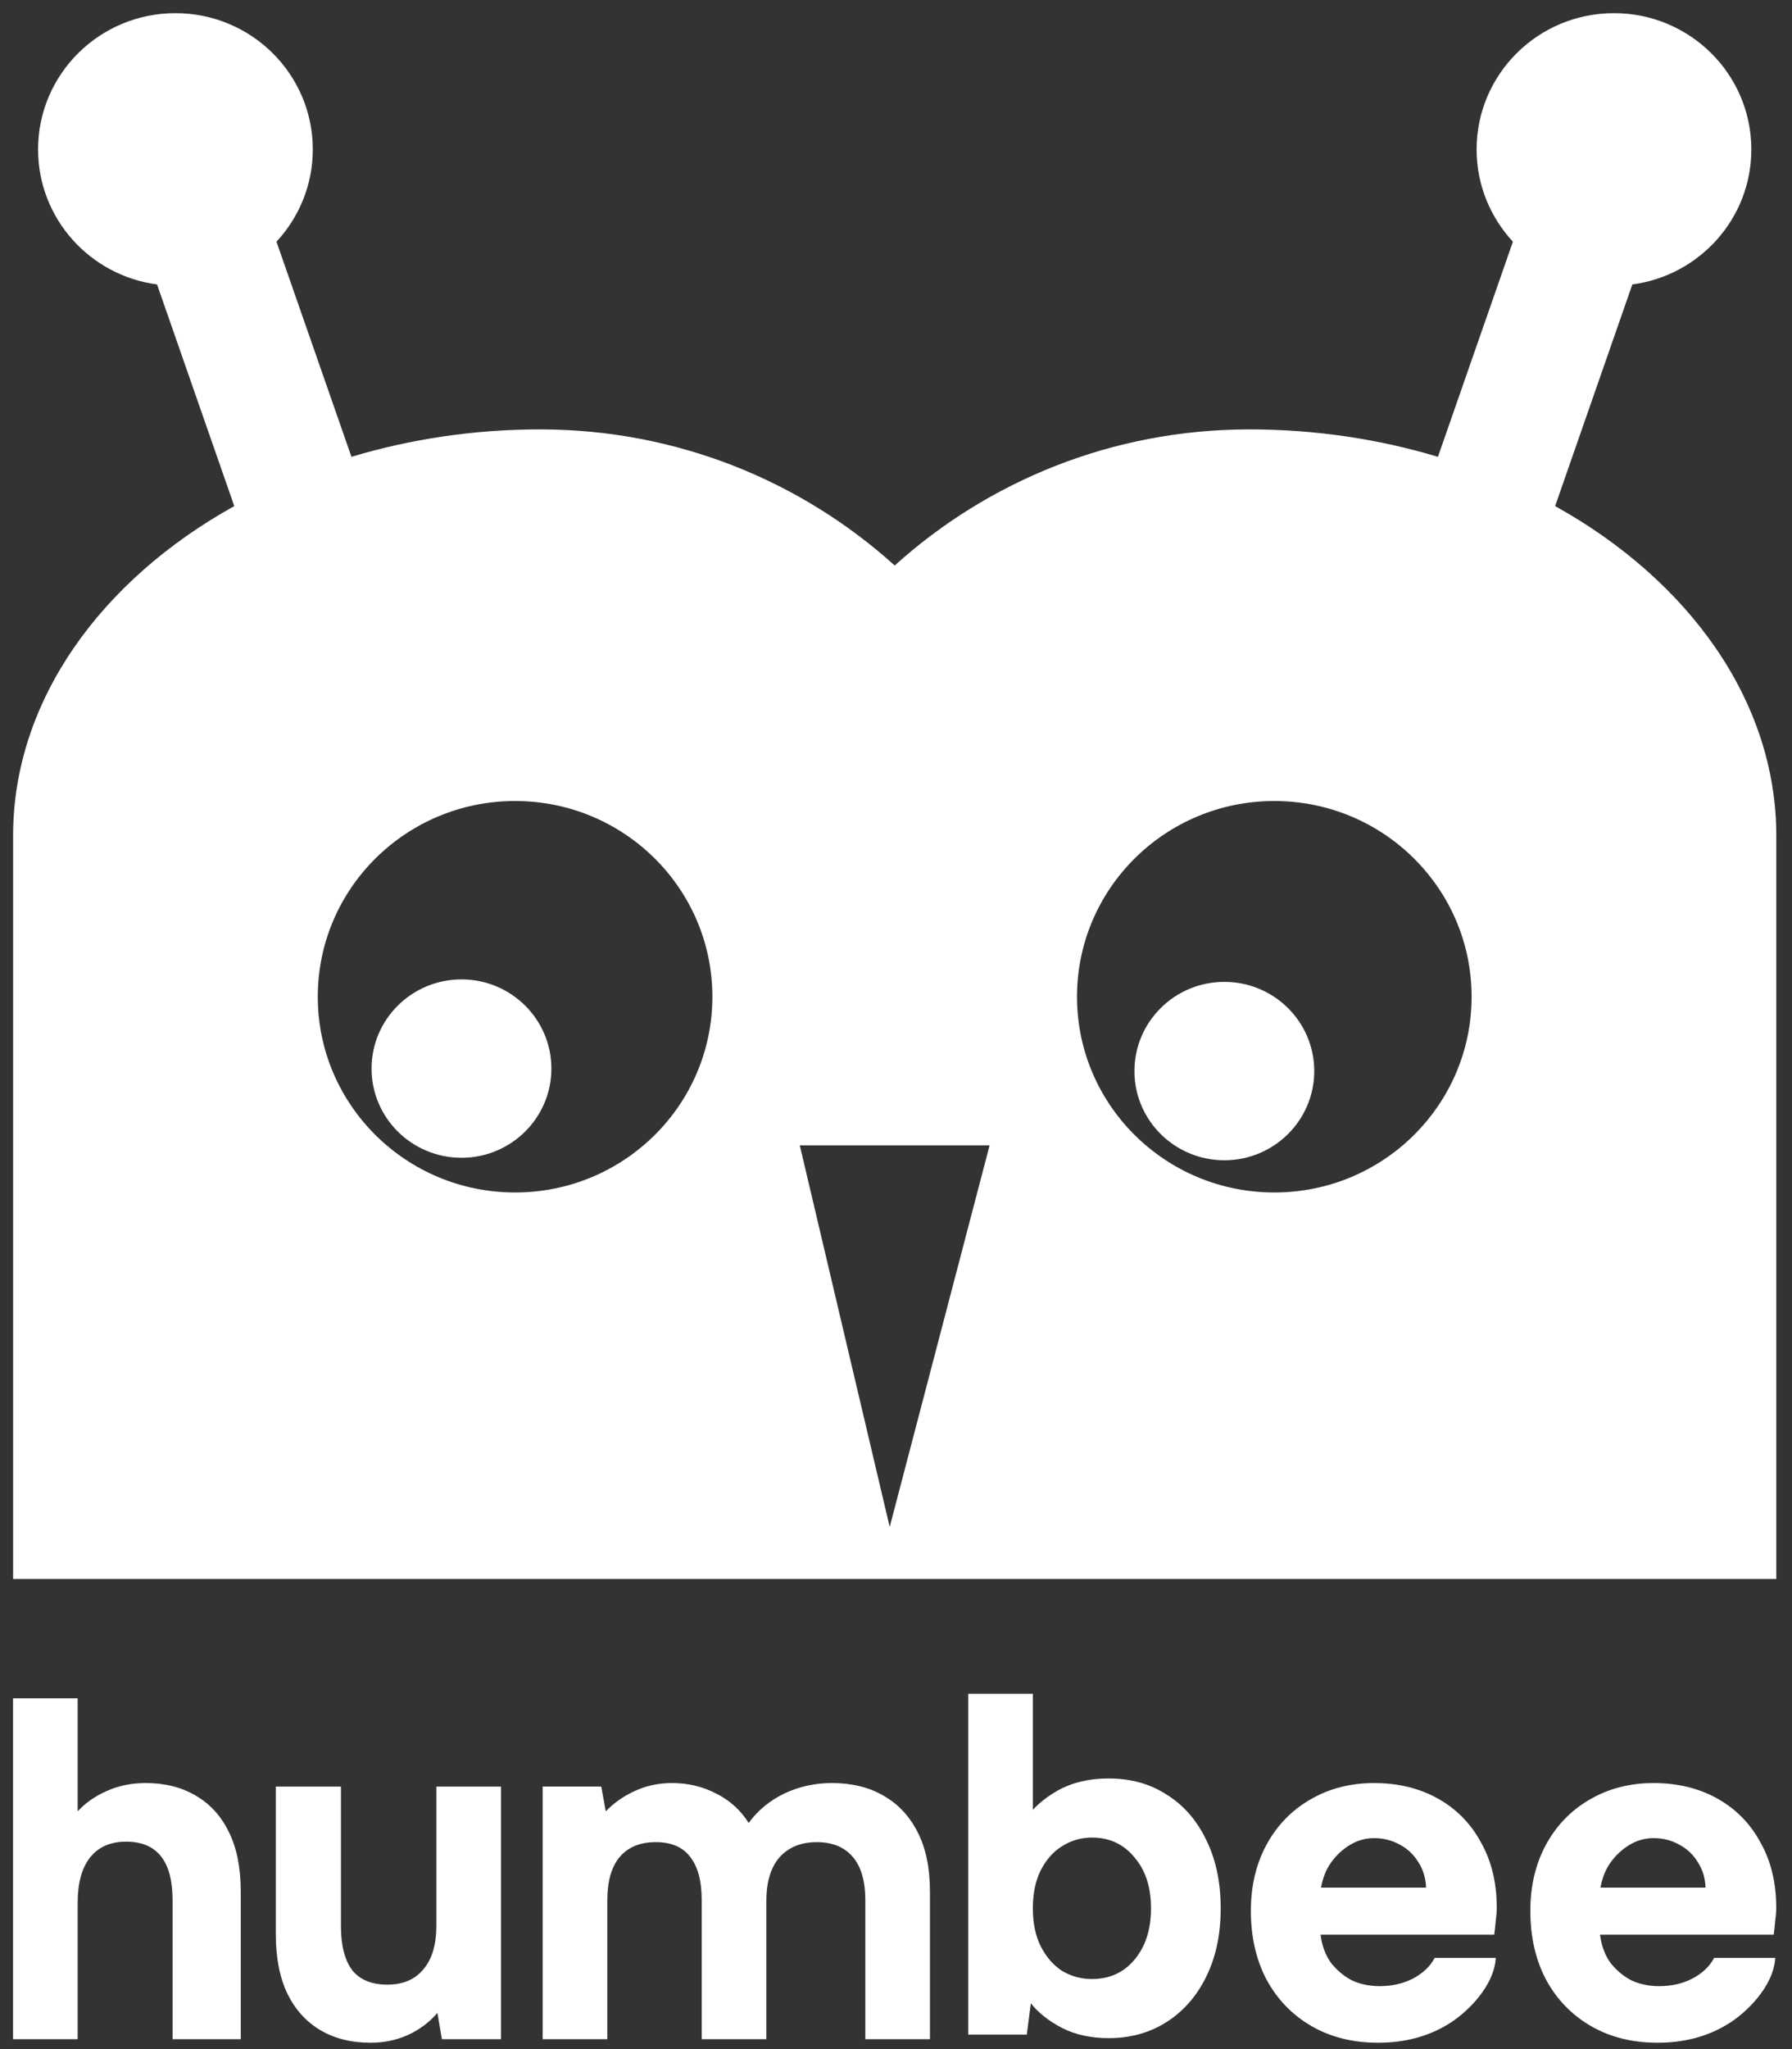
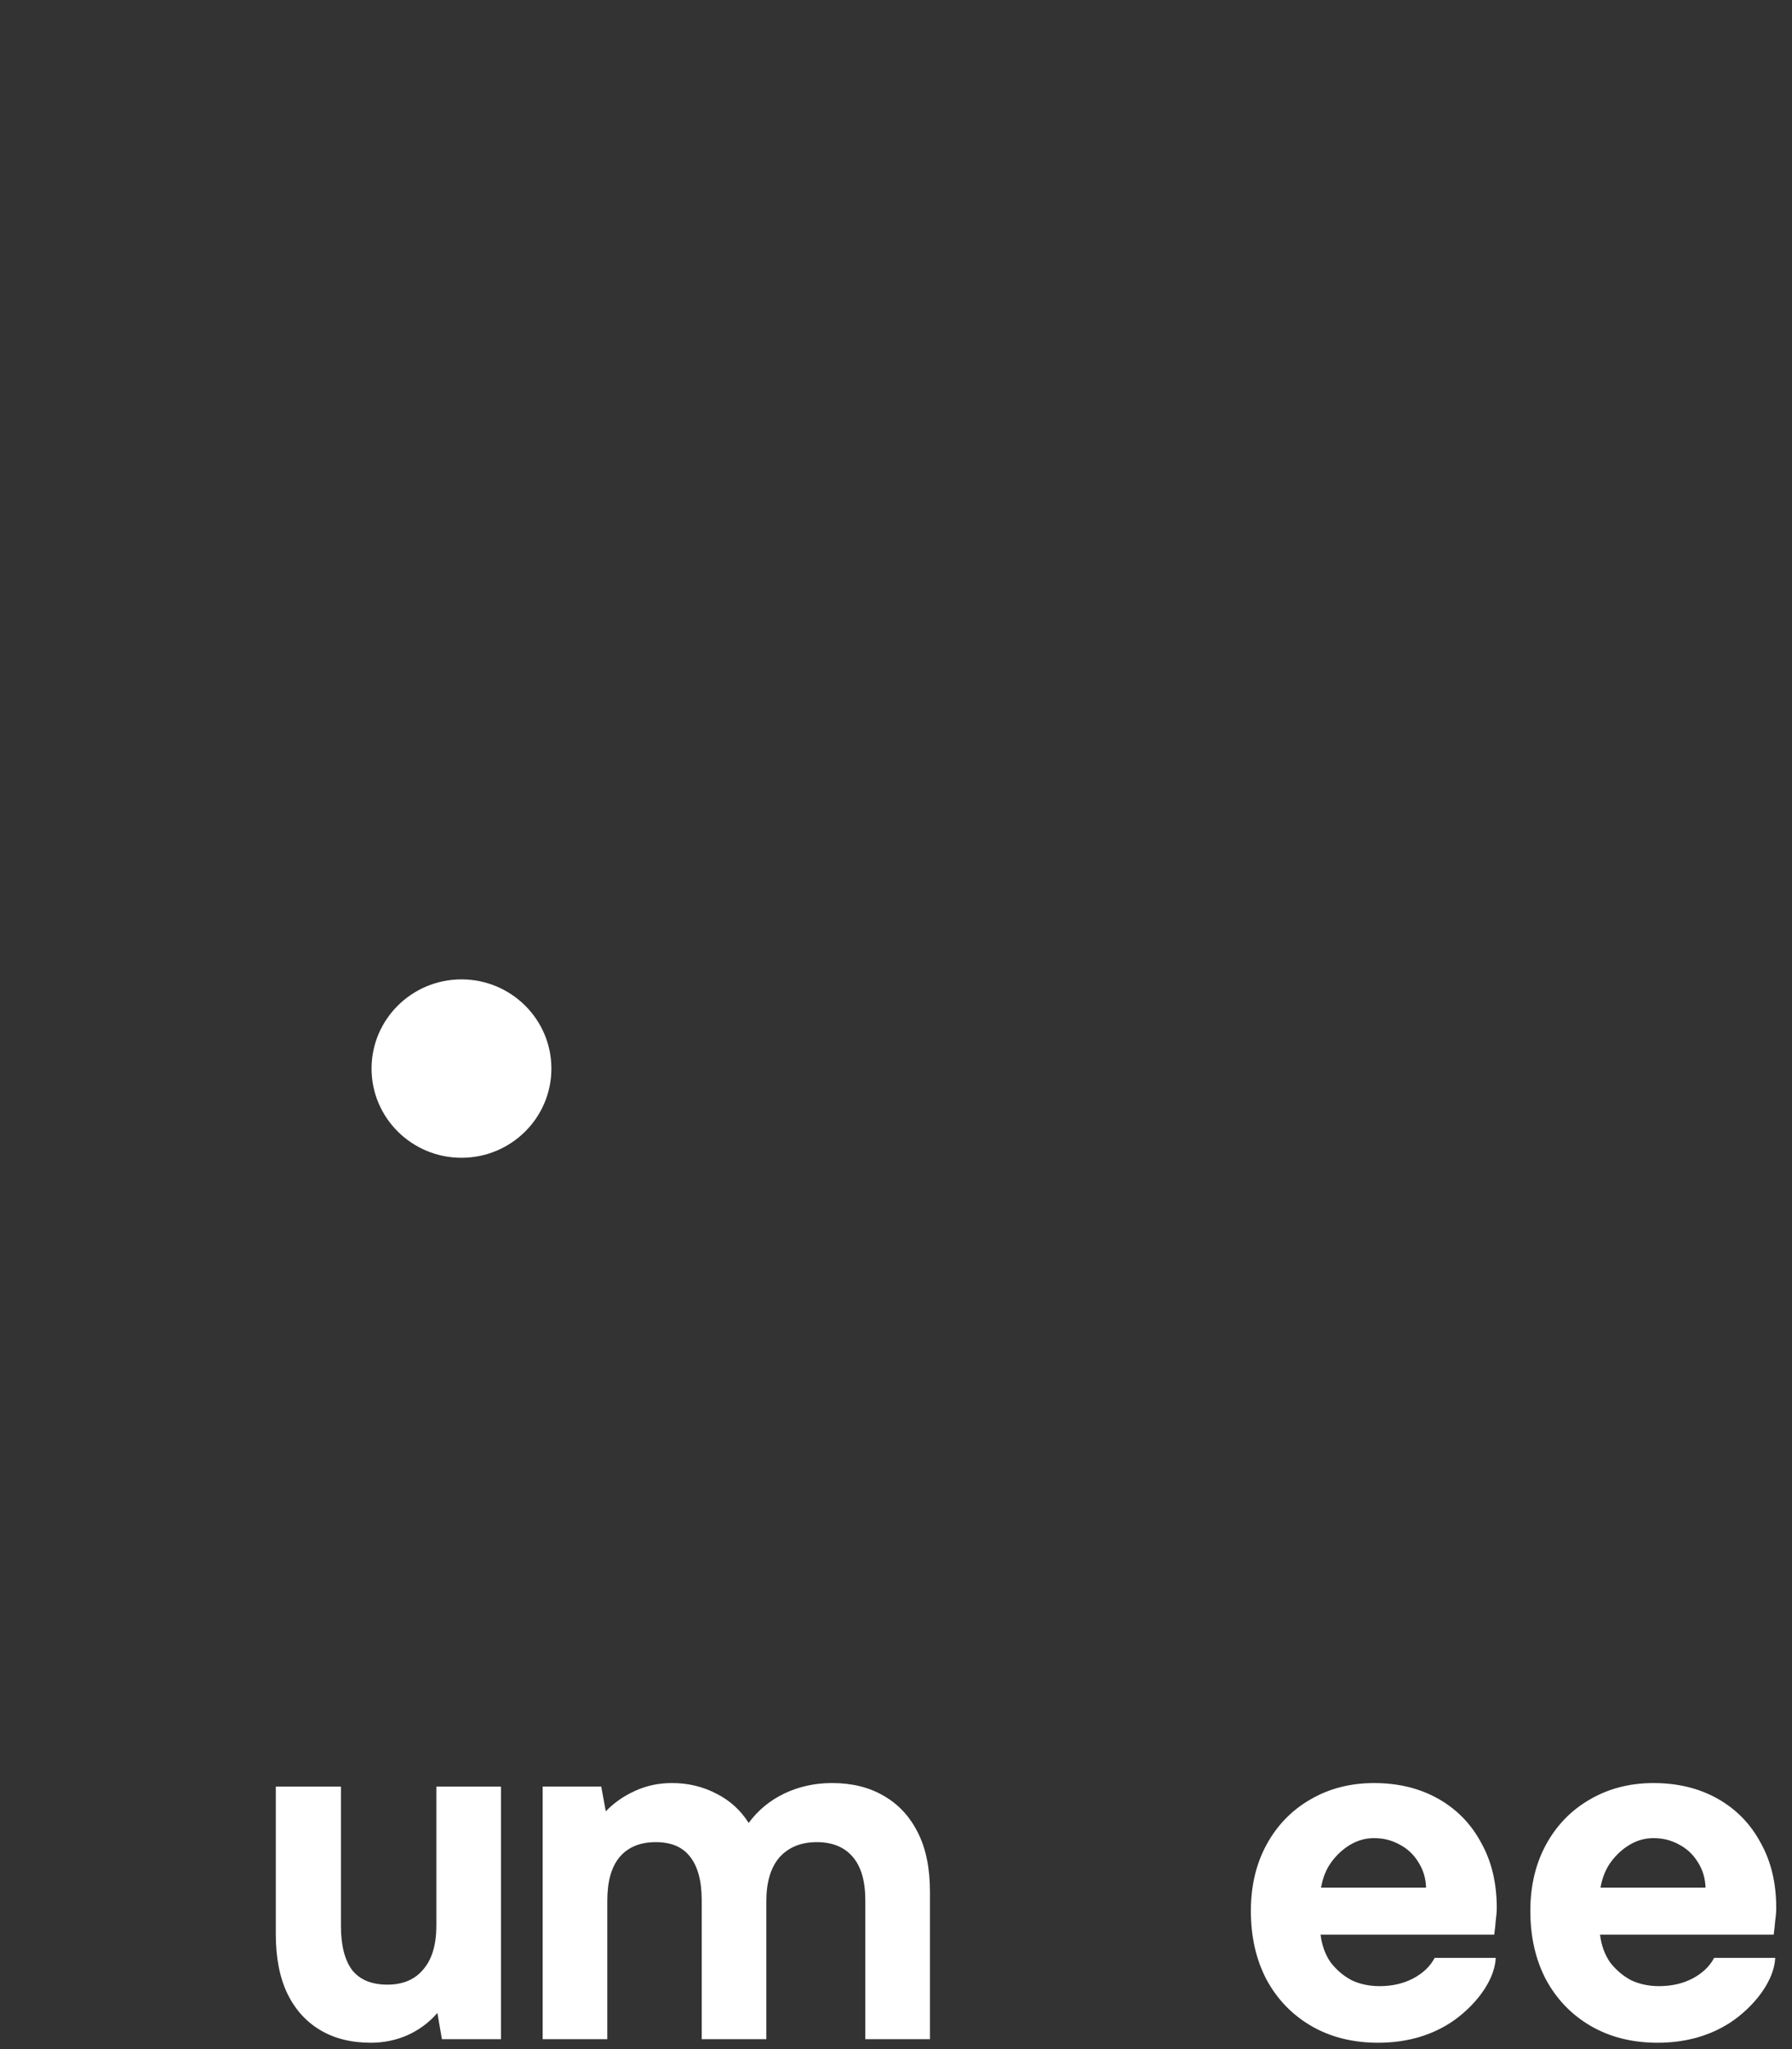
<svg xmlns="http://www.w3.org/2000/svg" width="105" height="120" viewBox="0 0 105 120" fill="none">
  <rect x="0" y="0" width="105" height="120" fill="#333333" stroke="none" />
  <path d="M80.749 119.627C79.269 119.627 77.968 119.302 76.843 118.651C75.719 118 74.841 117.092 74.21 115.929C73.599 114.765 73.293 113.424 73.293 111.905C73.293 110.446 73.599 109.154 74.21 108.029C74.822 106.905 75.67 106.027 76.754 105.396C77.859 104.745 79.112 104.42 80.512 104.42C81.932 104.42 83.184 104.726 84.269 105.337C85.354 105.949 86.192 106.807 86.784 107.911C87.395 108.996 87.701 110.268 87.701 111.728C87.701 111.945 87.681 112.191 87.642 112.467C87.622 112.724 87.593 113 87.553 113.296H77.376C77.455 113.927 77.652 114.469 77.968 114.923C78.303 115.357 78.707 115.702 79.18 115.958C79.674 116.195 80.226 116.313 80.837 116.313C81.567 116.313 82.218 116.165 82.79 115.87C83.382 115.554 83.806 115.15 84.062 114.657H87.642C87.553 116.313 85.956 117.901 84.772 118.591C83.609 119.282 82.267 119.627 80.749 119.627ZM83.559 110.544C83.54 109.992 83.392 109.499 83.115 109.065C82.839 108.611 82.474 108.266 82.021 108.029C81.567 107.773 81.064 107.645 80.512 107.645C80.019 107.645 79.555 107.773 79.121 108.029C78.687 108.286 78.313 108.631 77.997 109.065C77.701 109.479 77.504 109.972 77.405 110.544H83.559Z" fill="white" />
-   <path d="M60.046 106.577C60.5 105.906 61.141 105.334 61.969 104.861C62.817 104.388 63.813 104.151 64.957 104.151C66.259 104.151 67.393 104.466 68.36 105.098C69.346 105.709 70.115 106.587 70.667 107.731C71.239 108.875 71.525 110.216 71.525 111.754C71.525 113.293 71.239 114.634 70.667 115.778C70.115 116.902 69.346 117.78 68.36 118.411C67.373 119.042 66.239 119.358 64.957 119.358C63.932 119.358 63.024 119.161 62.235 118.766C61.446 118.352 60.835 117.869 60.401 117.317L60.164 119.151H56.732V99.191H60.519V106.636L60.046 106.577ZM67.442 111.754C67.442 110.512 67.117 109.516 66.466 108.766C65.835 107.997 65.007 107.612 63.981 107.612C63.35 107.612 62.768 107.78 62.235 108.115C61.722 108.431 61.308 108.894 60.993 109.506C60.677 110.117 60.519 110.867 60.519 111.754C60.519 112.642 60.677 113.391 60.993 114.003C61.308 114.614 61.722 115.088 62.235 115.423C62.768 115.739 63.35 115.896 63.981 115.896C65.007 115.896 65.835 115.522 66.466 114.772C67.117 114.003 67.442 112.997 67.442 111.754Z" fill="white" />
  <path d="M31.797 104.626H35.229L35.495 106.076C35.968 105.583 36.531 105.188 37.181 104.892C37.852 104.577 38.582 104.419 39.371 104.419C40.318 104.419 41.185 104.626 41.974 105.04C42.763 105.435 43.395 106.007 43.868 106.756C44.4 106.026 45.091 105.454 45.939 105.04C46.807 104.626 47.744 104.419 48.749 104.419C49.913 104.419 50.919 104.665 51.767 105.159C52.635 105.652 53.306 106.372 53.779 107.318C54.252 108.245 54.489 109.399 54.489 110.78V119.419H50.702V111.283C50.702 110.159 50.456 109.31 49.962 108.738C49.469 108.166 48.769 107.88 47.862 107.88C46.935 107.88 46.205 108.176 45.673 108.768C45.16 109.36 44.903 110.218 44.903 111.342V119.419H41.116V111.283C41.116 110.159 40.89 109.31 40.436 108.738C40.002 108.166 39.331 107.88 38.424 107.88C37.497 107.88 36.787 108.176 36.294 108.768C35.821 109.34 35.584 110.188 35.584 111.312V119.419H31.797V104.626Z" fill="white" />
  <path d="M29.355 119.42H25.894L25.628 117.881C25.154 118.434 24.572 118.868 23.882 119.183C23.211 119.479 22.491 119.627 21.722 119.627C20.578 119.627 19.592 119.38 18.764 118.887C17.935 118.394 17.294 117.684 16.841 116.757C16.387 115.81 16.16 114.647 16.16 113.266V104.627H19.977V112.793C19.977 113.917 20.194 114.775 20.628 115.367C21.081 115.939 21.772 116.225 22.699 116.225C23.606 116.225 24.306 115.929 24.799 115.337C25.312 114.745 25.568 113.887 25.568 112.763V104.627H29.355V119.42Z" fill="white" />
-   <path d="M0.764 99.46H4.551V106.076C5.004 105.583 5.566 105.189 6.237 104.893C6.927 104.577 7.697 104.419 8.545 104.419C9.669 104.419 10.645 104.666 11.474 105.159C12.322 105.652 12.973 106.372 13.426 107.319C13.88 108.246 14.107 109.4 14.107 110.78V119.419H10.113V111.283C10.113 110.139 9.886 109.281 9.432 108.709C8.979 108.137 8.298 107.851 7.391 107.851C6.464 107.851 5.754 108.167 5.261 108.798C4.787 109.41 4.551 110.287 4.551 111.431V119.419H0.764V99.46Z" fill="white" />
  <path d="M97.124 119.627C95.644 119.627 94.343 119.302 93.218 118.651C92.094 118 91.216 117.092 90.585 115.929C89.974 114.765 89.668 113.424 89.668 111.905C89.668 110.446 89.974 109.154 90.585 108.029C91.197 106.905 92.045 106.027 93.129 105.396C94.234 104.745 95.487 104.42 96.887 104.42C98.307 104.42 99.559 104.726 100.644 105.337C101.729 105.949 102.567 106.807 103.159 107.911C103.771 108.996 104.076 110.268 104.076 111.728C104.076 111.945 104.057 112.191 104.017 112.467C103.997 112.724 103.968 113 103.928 113.296H93.751C93.83 113.927 94.027 114.469 94.343 114.923C94.678 115.357 95.082 115.702 95.555 115.958C96.049 116.195 96.601 116.313 97.212 116.313C97.942 116.313 98.593 116.165 99.165 115.87C99.757 115.554 100.181 115.15 100.437 114.657H104.017C103.928 116.313 102.331 117.901 101.147 118.591C99.984 119.282 98.642 119.627 97.124 119.627ZM99.934 110.544C99.915 109.992 99.767 109.499 99.49 109.065C99.214 108.611 98.849 108.266 98.396 108.029C97.942 107.773 97.439 107.645 96.887 107.645C96.394 107.645 95.93 107.773 95.496 108.029C95.062 108.286 94.688 108.631 94.372 109.065C94.076 109.479 93.879 109.972 93.78 110.544H99.934Z" fill="white" />
  <g clip-path="url(#clip0_2113_1927)">
    <path d="M27.04 67.802C29.949 67.802 32.308 65.463 32.308 62.579C32.308 59.694 29.949 57.355 27.04 57.355C24.13 57.355 21.771 59.694 21.771 62.579C21.771 65.463 24.13 67.802 27.04 67.802Z" fill="white" />
-     <path d="M71.739 67.948C74.648 67.948 77.007 65.609 77.007 62.724C77.007 59.84 74.648 57.501 71.739 57.501C68.829 57.501 66.471 59.84 66.471 62.724C66.471 65.609 68.829 67.948 71.739 67.948Z" fill="white" />
-     <path d="M91.121 29.638L95.645 16.658C99.582 16.136 102.617 12.796 102.617 8.751C102.617 4.343 99.014 0.771 94.568 0.771C90.123 0.771 86.52 4.343 86.52 8.751C86.52 10.837 87.328 12.732 88.647 14.154L84.254 26.753C80.81 25.717 77.081 25.146 73.203 25.146C65.202 25.146 57.908 28.164 52.424 33.117C46.939 28.166 39.646 25.146 31.644 25.146C27.766 25.146 24.038 25.717 20.593 26.753L16.2 14.154C17.52 12.732 18.328 10.834 18.328 8.751C18.328 4.343 14.725 0.771 10.279 0.771C5.834 0.771 2.231 4.343 2.231 8.751C2.231 12.796 5.266 16.136 9.202 16.658L13.727 29.638C5.921 33.973 0.768 41.03 0.768 48.941V92.468H104.08V48.941C104.08 41.03 98.926 33.973 91.121 29.638ZM30.181 69.834C23.795 69.834 18.62 64.703 18.62 58.371C18.62 52.04 23.795 46.909 30.181 46.909C36.567 46.909 41.741 52.04 41.741 58.371C41.741 64.703 36.567 69.834 30.181 69.834ZM52.131 89.421L46.863 67.077H57.984L52.131 89.421ZM74.667 69.834C68.281 69.834 63.106 64.703 63.106 58.371C63.106 52.04 68.281 46.909 74.667 46.909C81.053 46.909 86.227 52.04 86.227 58.371C86.227 64.703 81.053 69.834 74.667 69.834Z" fill="white" />
  </g>
  <defs>
    <clipPath id="clip0_2113_1927">
      <rect width="103.312" height="91.697" fill="white" transform="translate(0.768 0.771)" />
    </clipPath>
  </defs>
</svg>